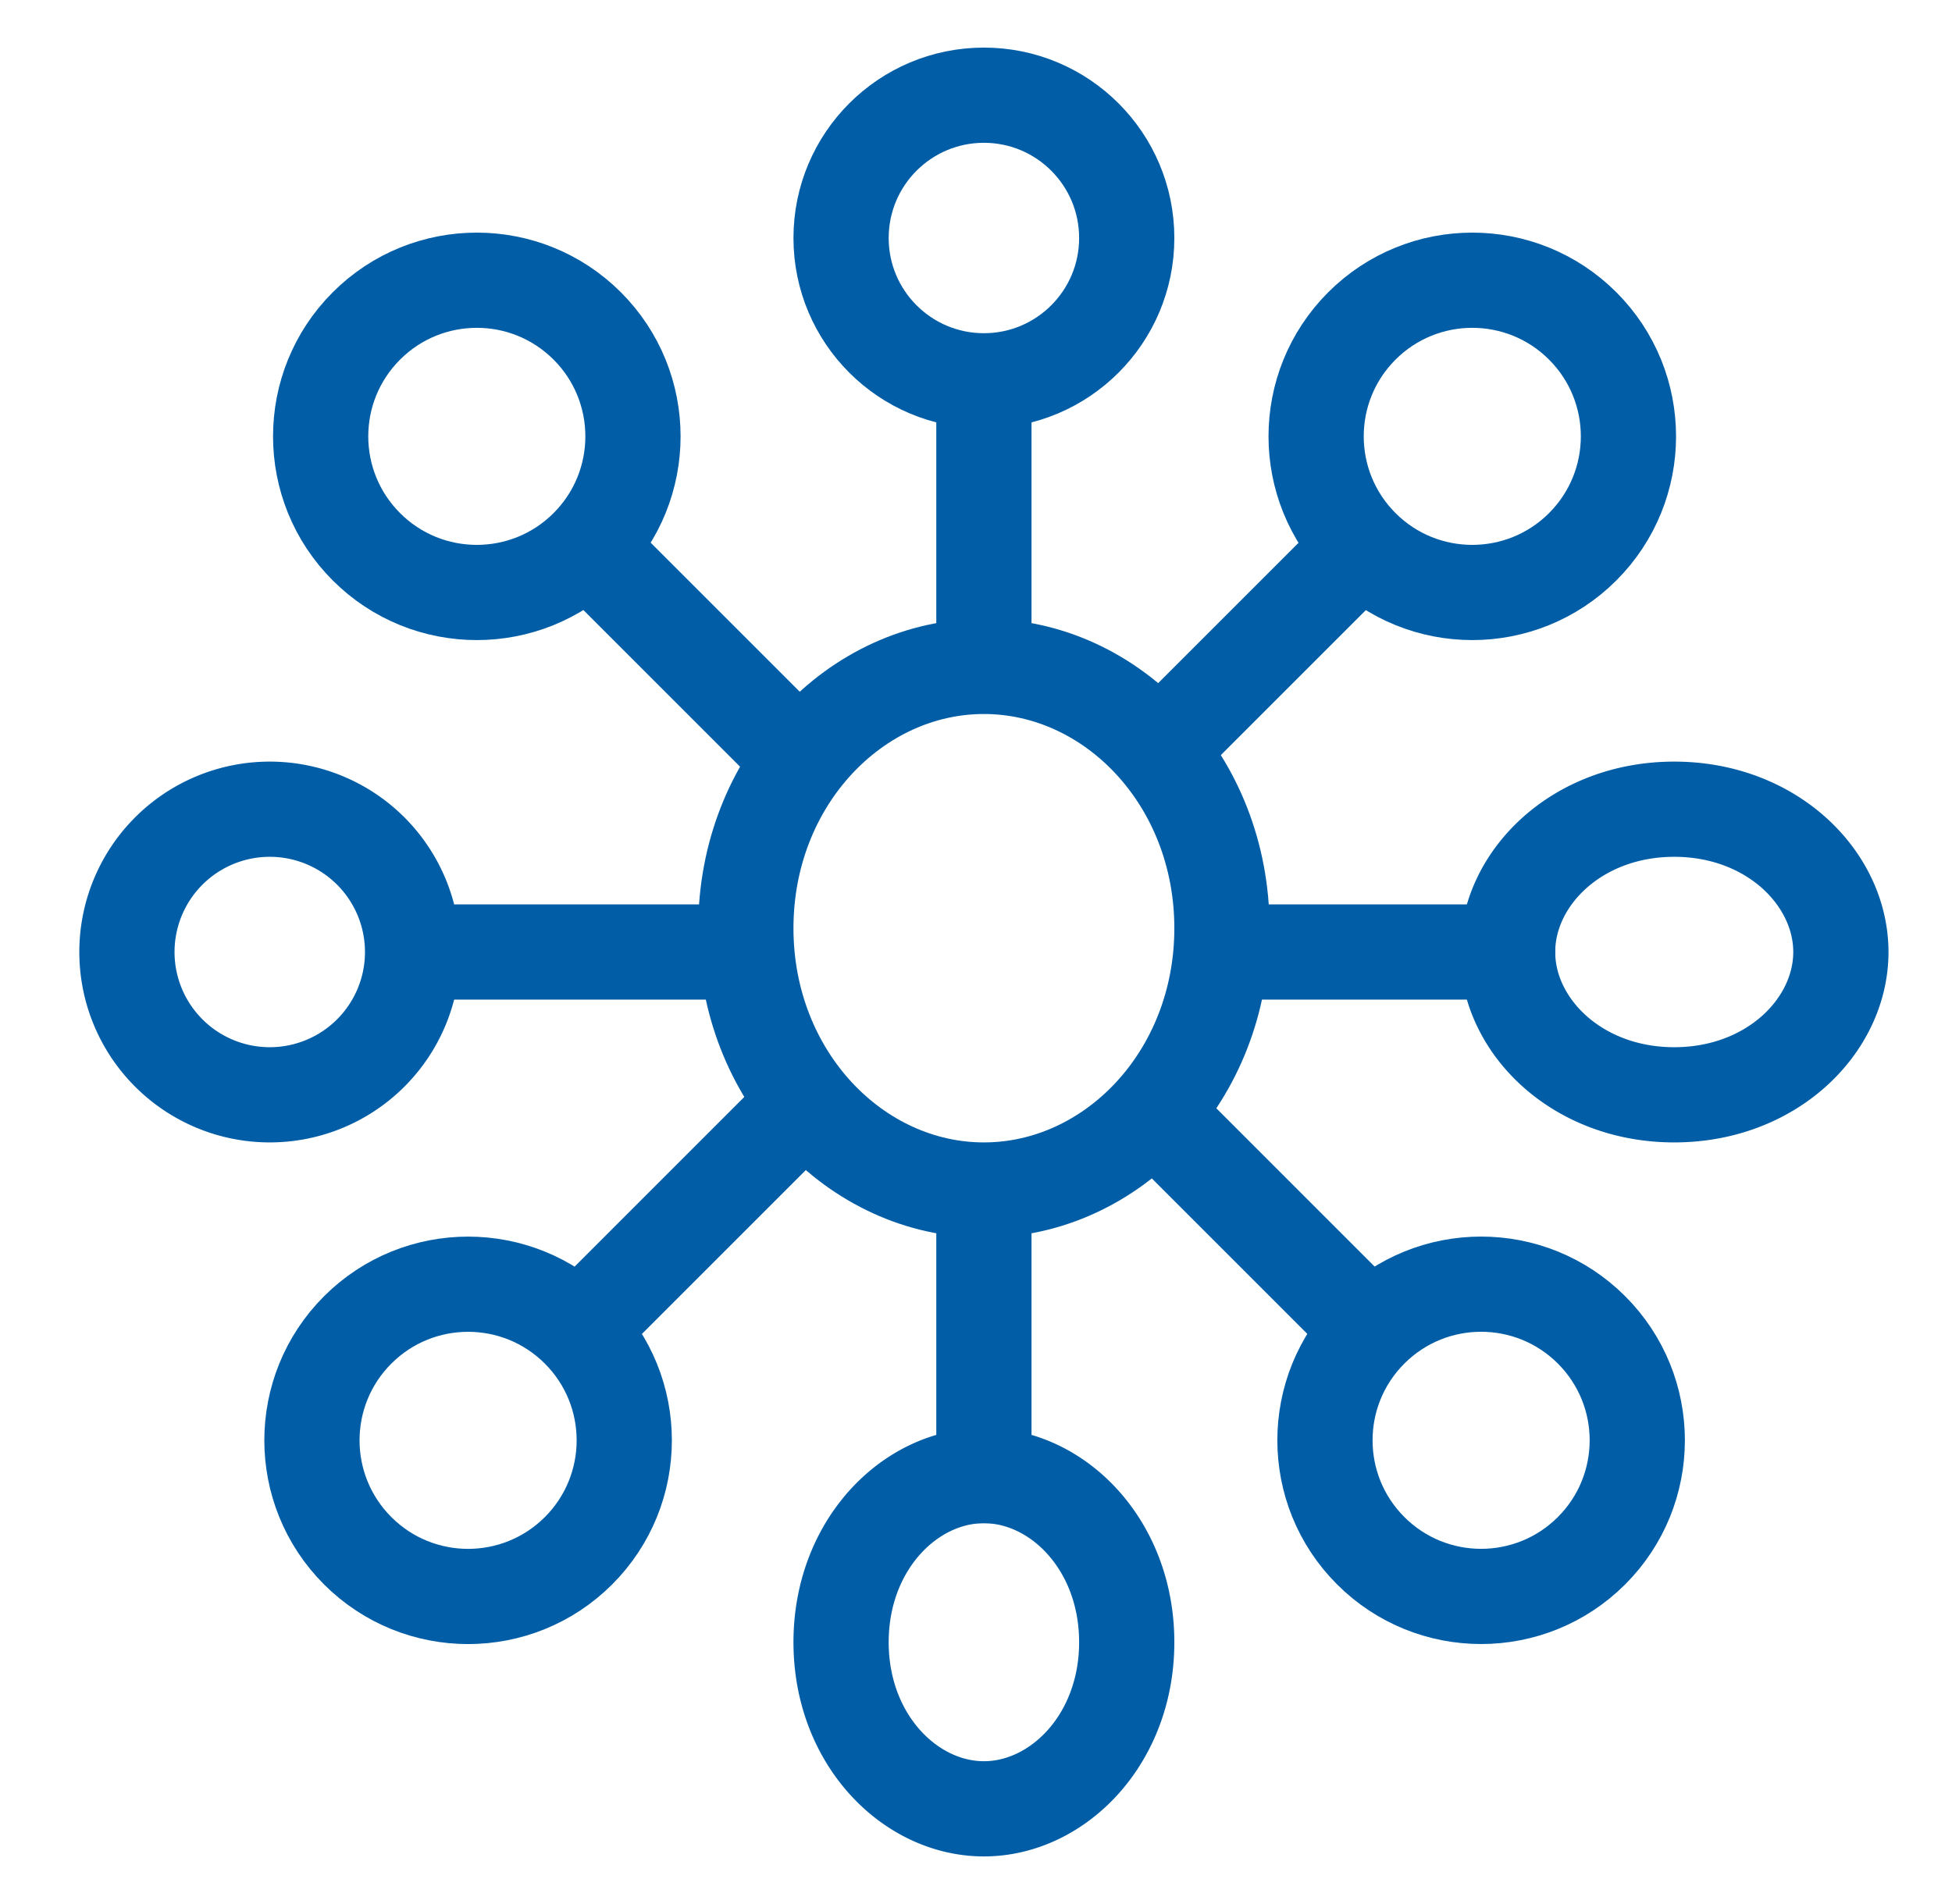
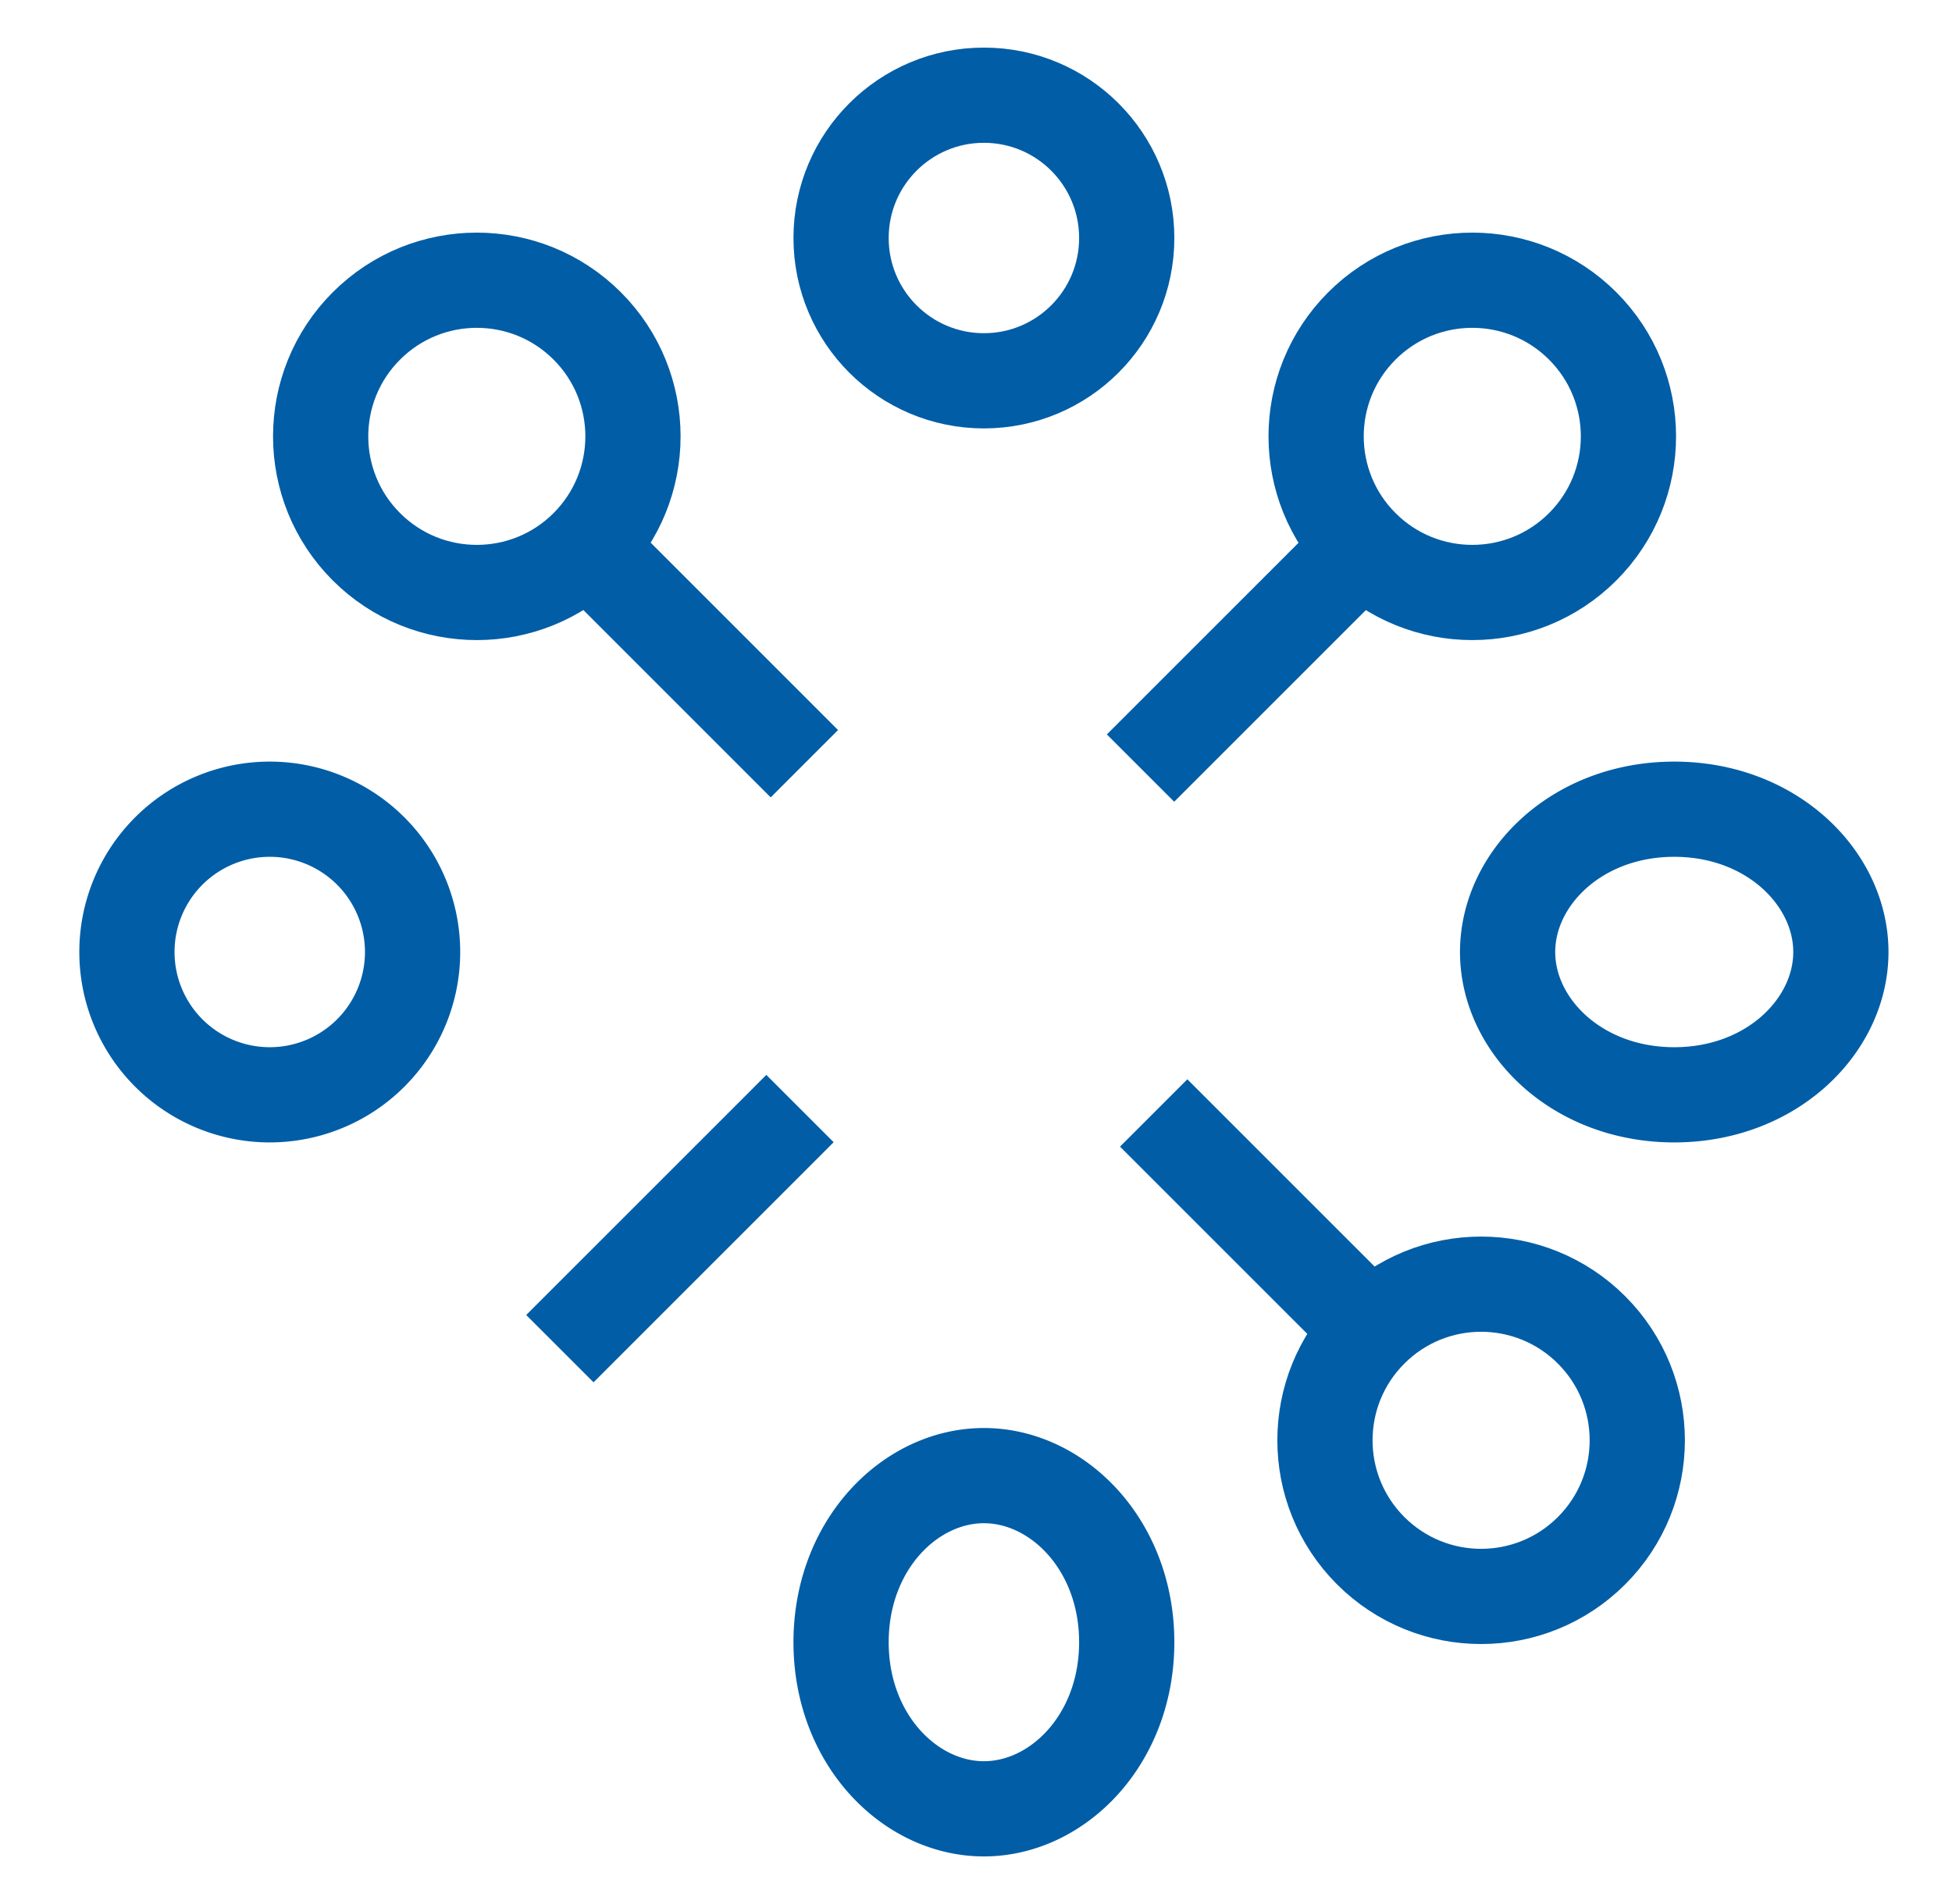
<svg xmlns="http://www.w3.org/2000/svg" width="41" height="40" fill="none">
-   <path d="M25.666 19.5c0 3.114-2.312 5.5-5 5.5s-5-2.386-5-5.5 2.312-5.5 5-5.5 5 2.386 5 5.5Zm-5-11.5v7m0 17v-7m12-5h-8m-16 0h7" stroke="#005DA6" stroke-width="2" />
  <circle cx="20.666" cy="5" r="3" stroke="#005DA6" stroke-width="2" />
  <path d="M23.666 34.5c0-2.047-1.45-3.5-3-3.5s-3 1.453-3 3.5c0 2.047 1.45 3.5 3 3.5s3-1.453 3-3.5Zm11.5-11.5c-2.047 0-3.5-1.45-3.5-3s1.453-3 3.5-3c2.047 0 3.5 1.45 3.5 3s-1.453 3-3.5 3Zm-29.5-6a3 3 0 1 1 0 6 3 3 0 0 1 0-6Z" stroke="#005DA6" stroke-width="2" />
  <circle cx="10.015" cy="9.167" r="3.28" transform="rotate(-45 10.015 9.167)" stroke="#005DA6" stroke-width="2" />
  <circle cx="4.28" cy="4.28" r="3.28" transform="scale(1 -1) rotate(45 59.386 19.397)" stroke="#005DA6" stroke-width="2" />
  <circle cx="30.924" cy="9.167" r="3.28" transform="rotate(45 30.924 9.167)" stroke="#005DA6" stroke-width="2" />
-   <circle cx="9.832" cy="30.259" r="3.28" transform="rotate(-135 9.832 30.259)" stroke="#005DA6" stroke-width="2" />
  <path d="m11.852 11 5.043 5.044m12.38 12.381-5.043-5.044M29 11.092l-5.044 5.044M11.76 28.333l5.043-5.044" stroke="#005DA6" stroke-width="2" />
</svg>